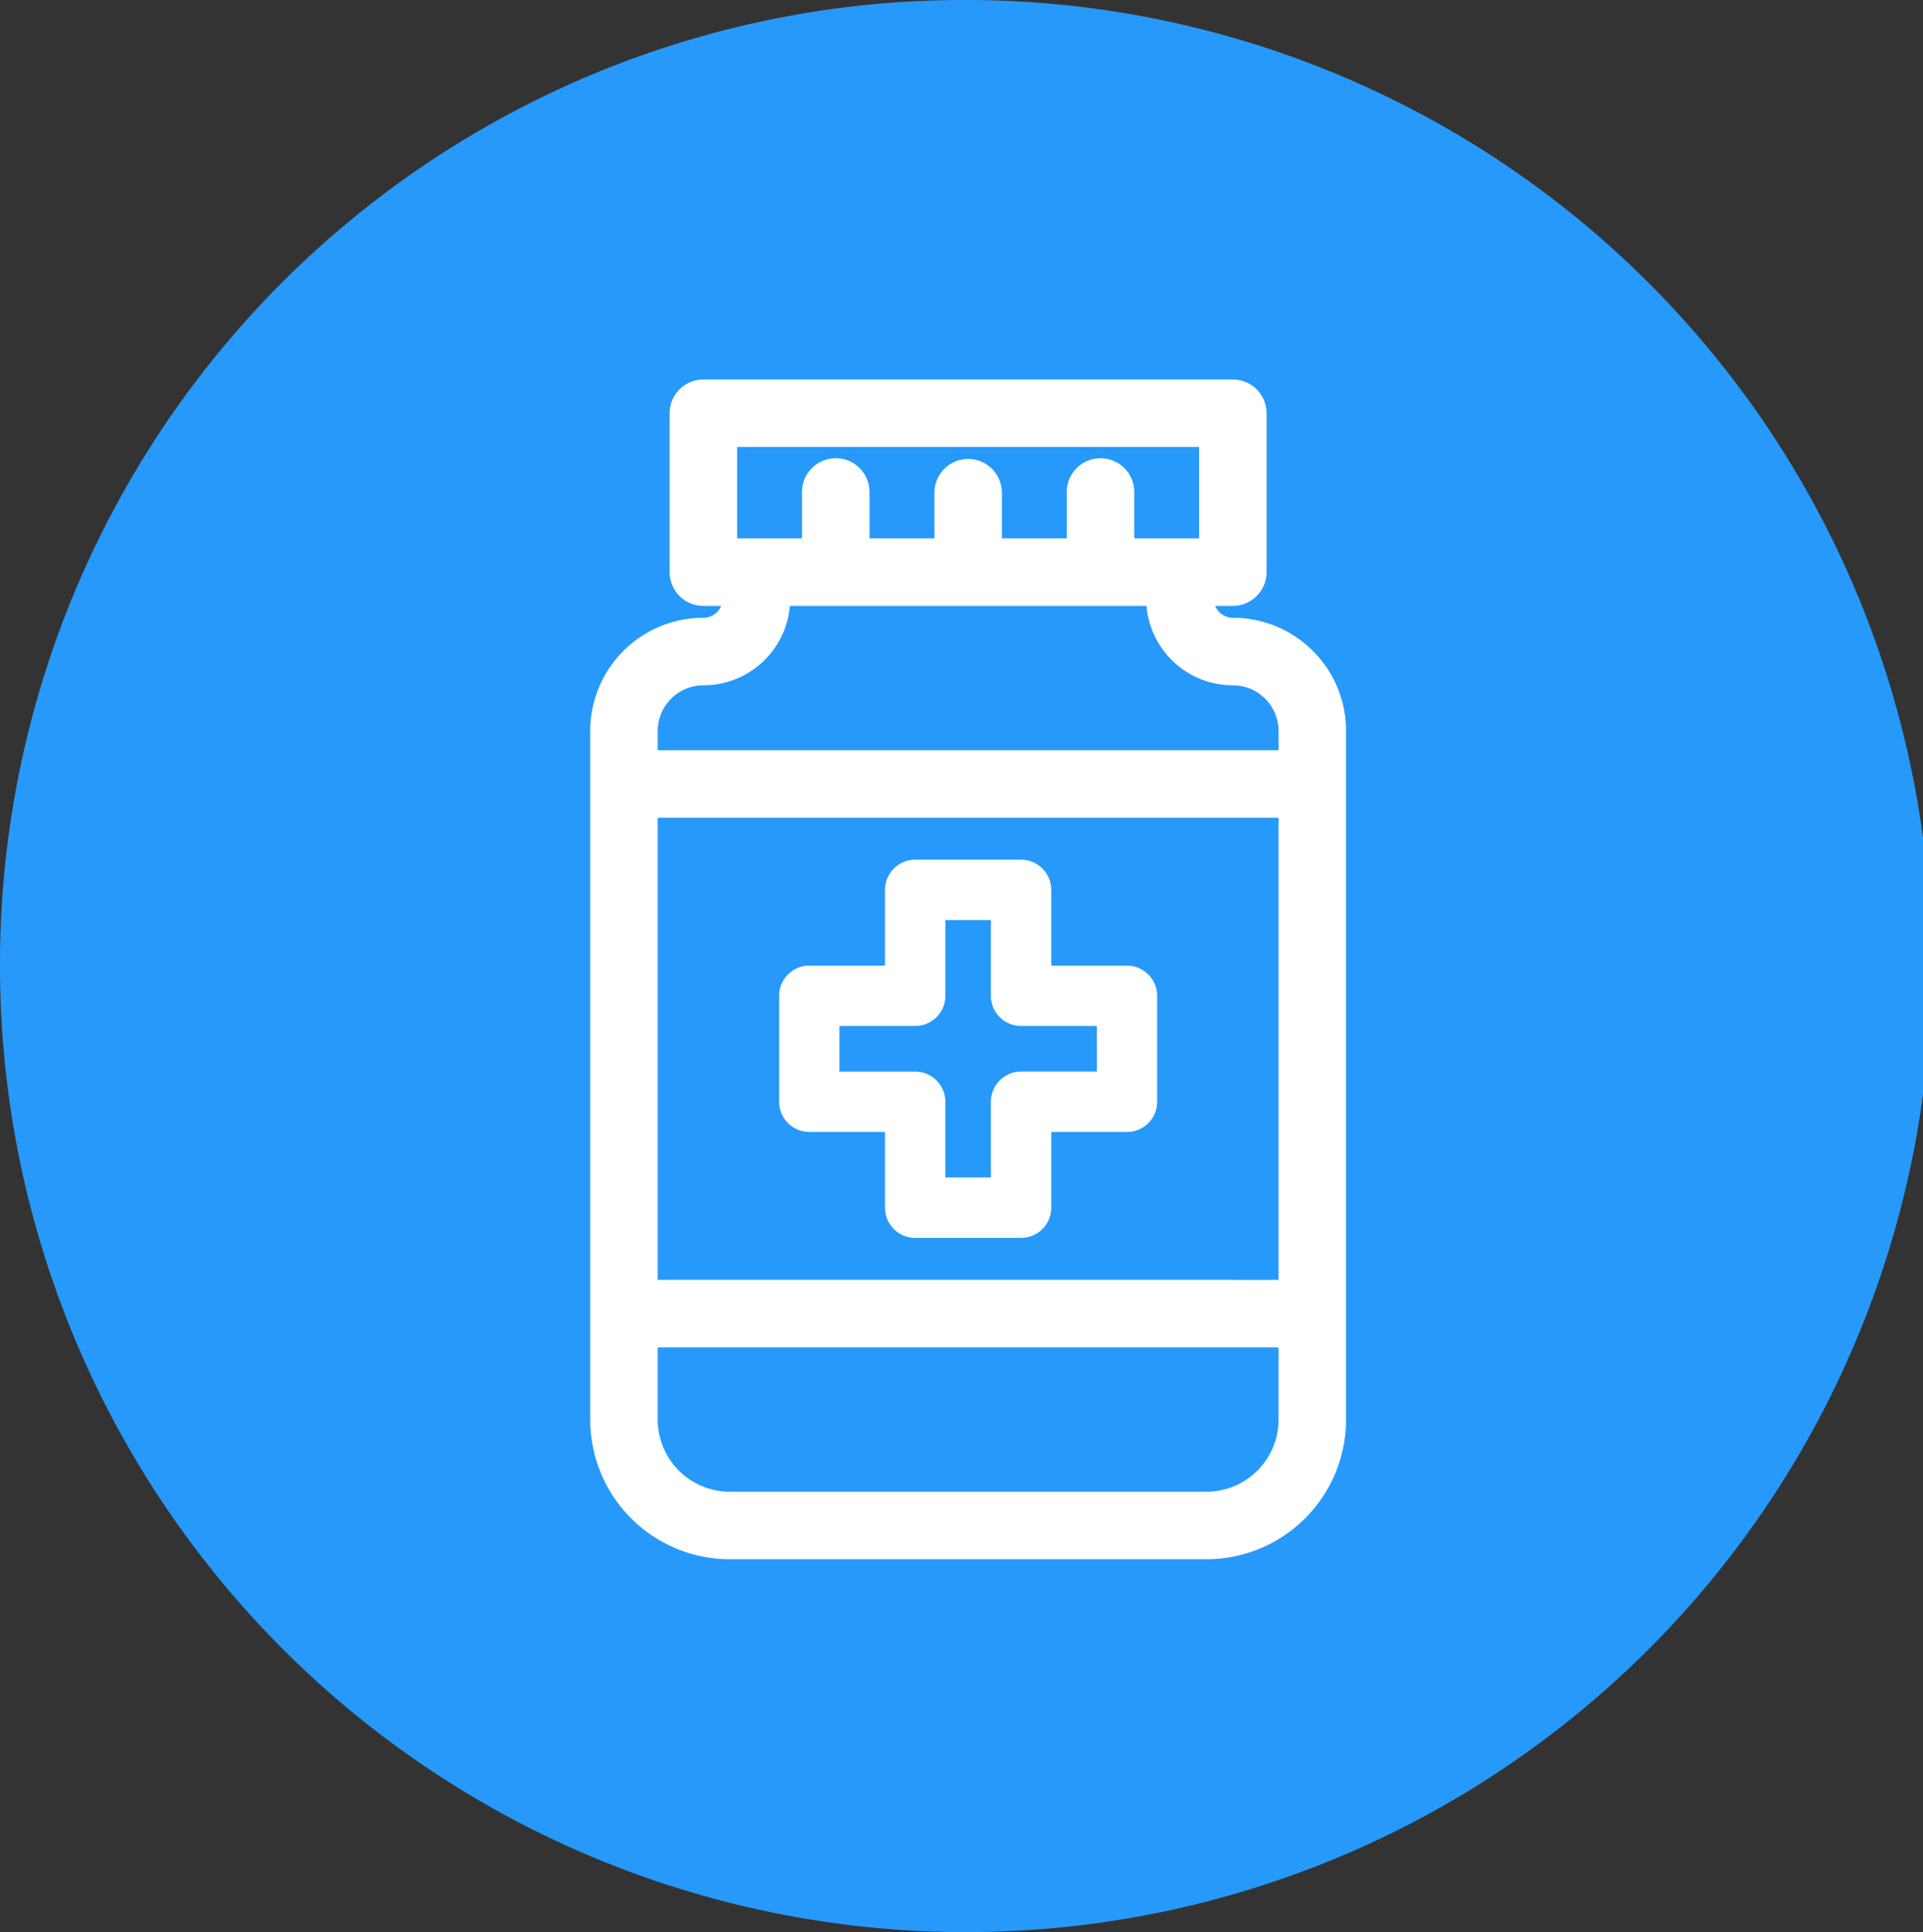
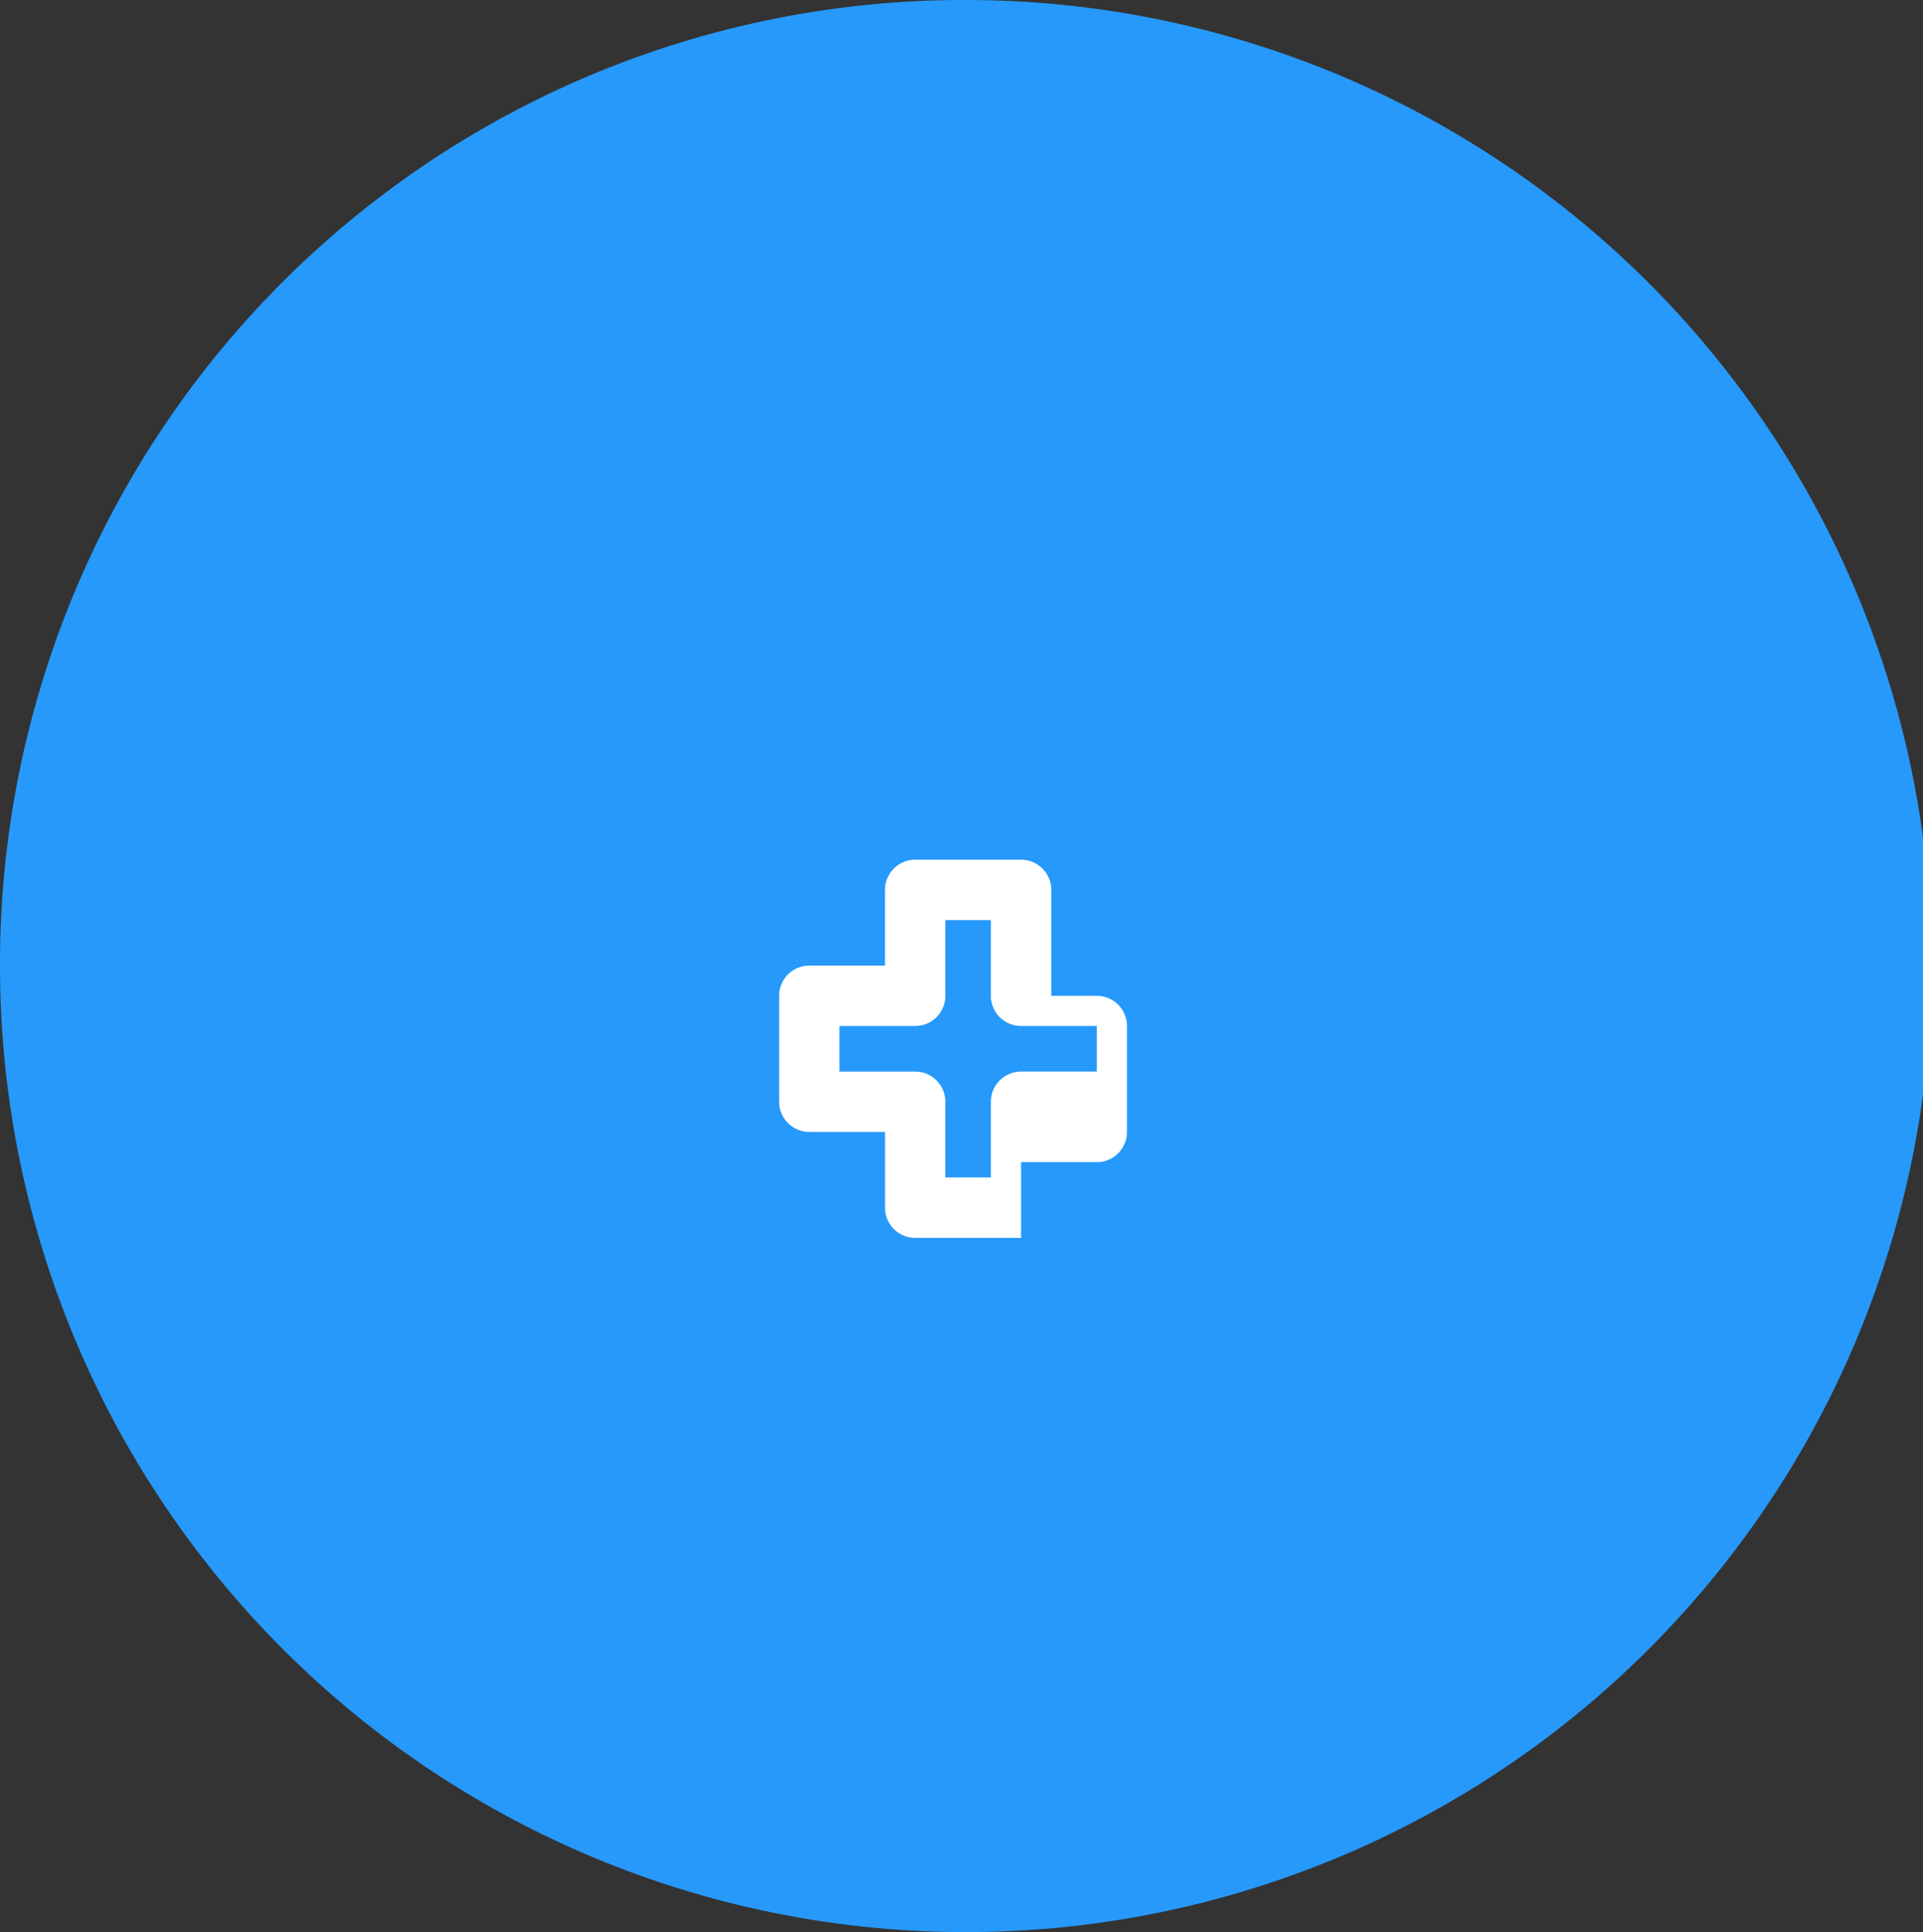
<svg xmlns="http://www.w3.org/2000/svg" width="120.552" height="121.088" viewBox="0 0 120.552 121.088">
  <rect x="0" y="0" width="120.552" height="121.088" fill="#333333" stroke="none" />
  <defs>
    <clipPath id="clip-path">
      <rect id="Rectángulo_71" data-name="Rectángulo 71" width="47.383" height="73.939" fill="#fff" />
    </clipPath>
  </defs>
  <g id="Grupo_2451" data-name="Grupo 2451" transform="translate(-149 -3843.11)">
    <path id="Ellipse_138" data-name="Ellipse 138" d="M60.276,0A60.545,60.545,0,1,1,0,60.544,60.41,60.41,0,0,1,60.276,0Z" transform="translate(149 3843.11)" fill="#2699fb" opacity="0.998" />
    <g id="Grupo_336" data-name="Grupo 336" transform="translate(186 3866.892)">
      <g id="Grupo_309" data-name="Grupo 309" clip-path="url(#clip-path)">
-         <path id="Trazado_352" data-name="Trazado 352" d="M45.305,17.015a7.047,7.047,0,0,0-5.016-2.078,1.215,1.215,0,0,1-1.113-.747h1.113A2.116,2.116,0,0,0,42.4,12.074V2.116A2.116,2.116,0,0,0,40.289,0H7.095A2.118,2.118,0,0,0,4.979,2.116v9.958A2.116,2.116,0,0,0,7.095,14.19H8.209a1.205,1.205,0,0,1-1.115.747A7.095,7.095,0,0,0,0,22.032V65.184a8.755,8.755,0,0,0,8.754,8.755H38.629a8.755,8.755,0,0,0,8.754-8.755V22.032a7.049,7.049,0,0,0-2.078-5.017M9.211,4.232H38.173V9.958H34.106V7.1a2.116,2.116,0,1,0-4.231,0V9.958H25.808V7.1a2.116,2.116,0,1,0-4.232,0V9.958H17.509V7.1a2.116,2.116,0,1,0-4.231,0V9.958H9.211ZM43.152,65.184a4.522,4.522,0,0,1-4.523,4.523H8.755a4.522,4.522,0,0,1-4.523-4.523V60.661h38.92Zm0-8.754H4.232V27.467h38.92Zm0-33.193H4.232v-1.2A2.863,2.863,0,0,1,7.1,19.169a5.436,5.436,0,0,0,5.416-4.979H34.873a5.437,5.437,0,0,0,5.416,4.979,2.863,2.863,0,0,1,2.863,2.863Z" transform="translate(0 0)" fill="#fff" />
-         <path id="Trazado_353" data-name="Trazado 353" d="M78.538,211.872h4.747v4.747a1.892,1.892,0,0,0,1.892,1.892h6.638a1.892,1.892,0,0,0,1.892-1.892v-4.747h4.747a1.892,1.892,0,0,0,1.892-1.892v-6.638a1.892,1.892,0,0,0-1.892-1.892H93.706V196.7a1.892,1.892,0,0,0-1.892-1.892H85.176a1.894,1.894,0,0,0-1.892,1.892v4.747H78.538a1.894,1.894,0,0,0-1.892,1.892v6.638a1.892,1.892,0,0,0,1.892,1.892m1.892-6.639h4.747a1.89,1.89,0,0,0,1.891-1.891v-4.747h2.856v4.979h.014a1.891,1.891,0,0,0,1.877,1.659h4.747v2.856H91.815a1.893,1.893,0,0,0-1.891,1.891v4.747H87.067V209.98a1.89,1.89,0,0,0-1.891-1.891H80.429Z" transform="translate(-64.804 -164.712)" fill="#fff" />
+         <path id="Trazado_353" data-name="Trazado 353" d="M78.538,211.872h4.747v4.747a1.892,1.892,0,0,0,1.892,1.892h6.638v-4.747h4.747a1.892,1.892,0,0,0,1.892-1.892v-6.638a1.892,1.892,0,0,0-1.892-1.892H93.706V196.7a1.892,1.892,0,0,0-1.892-1.892H85.176a1.894,1.894,0,0,0-1.892,1.892v4.747H78.538a1.894,1.894,0,0,0-1.892,1.892v6.638a1.892,1.892,0,0,0,1.892,1.892m1.892-6.639h4.747a1.89,1.89,0,0,0,1.891-1.891v-4.747h2.856v4.979h.014a1.891,1.891,0,0,0,1.877,1.659h4.747v2.856H91.815a1.893,1.893,0,0,0-1.891,1.891v4.747H87.067V209.98a1.89,1.89,0,0,0-1.891-1.891H80.429Z" transform="translate(-64.804 -164.712)" fill="#fff" />
      </g>
    </g>
  </g>
</svg>